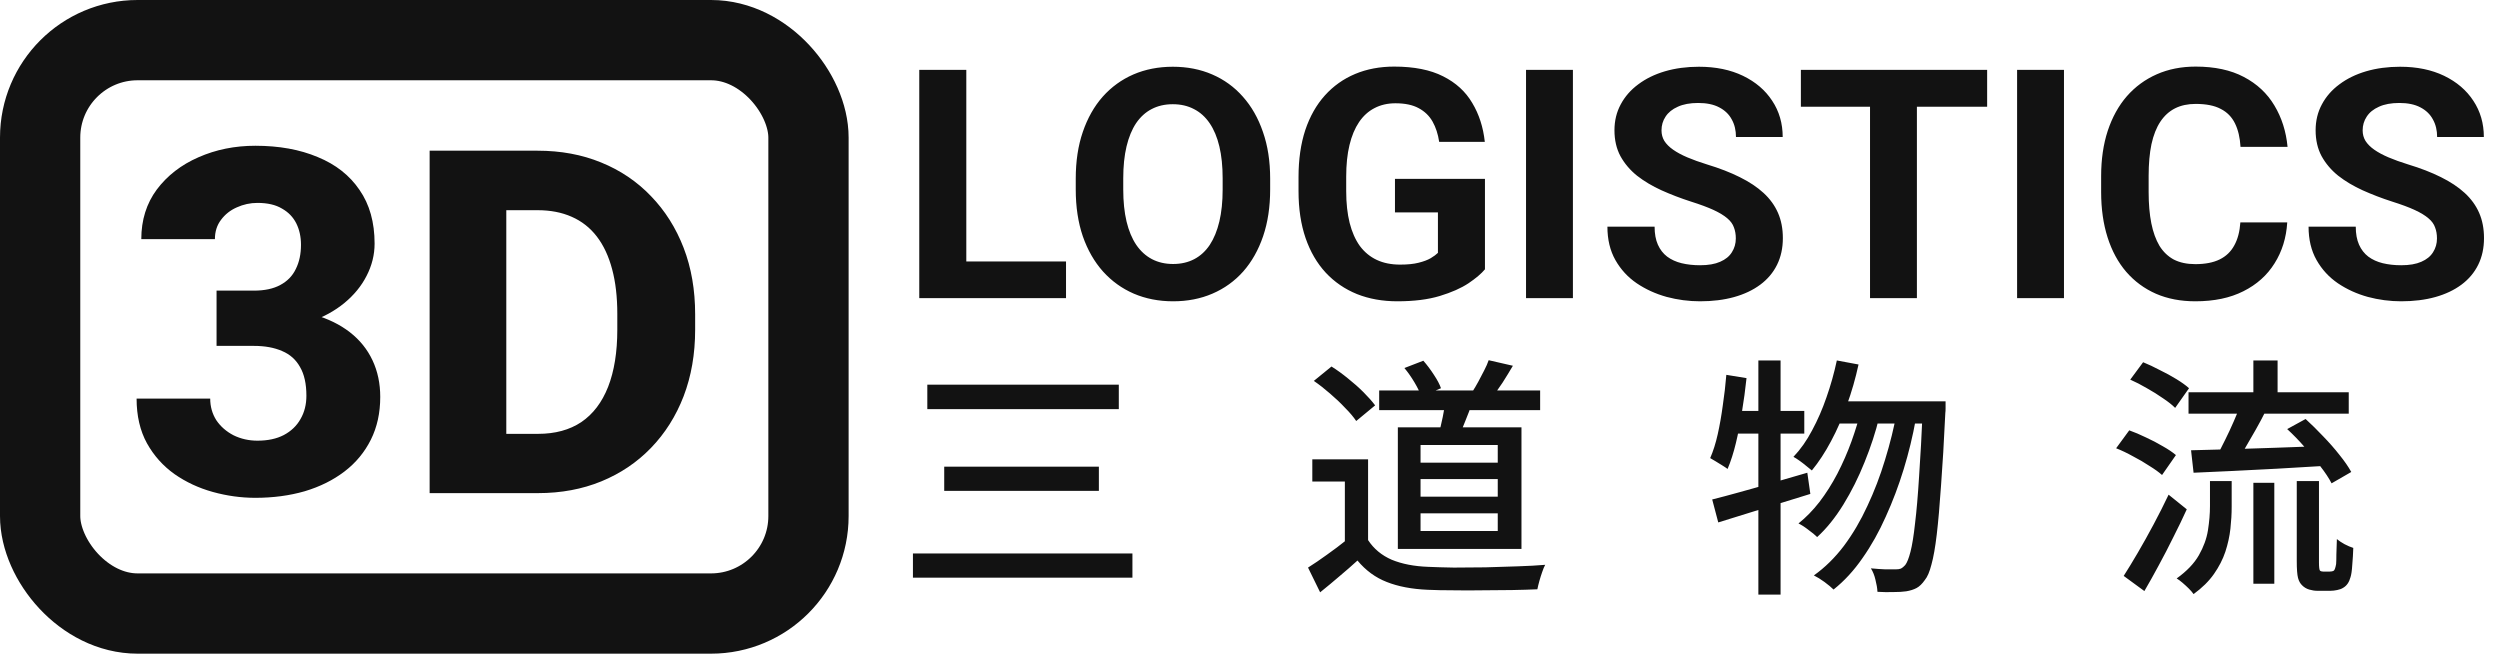
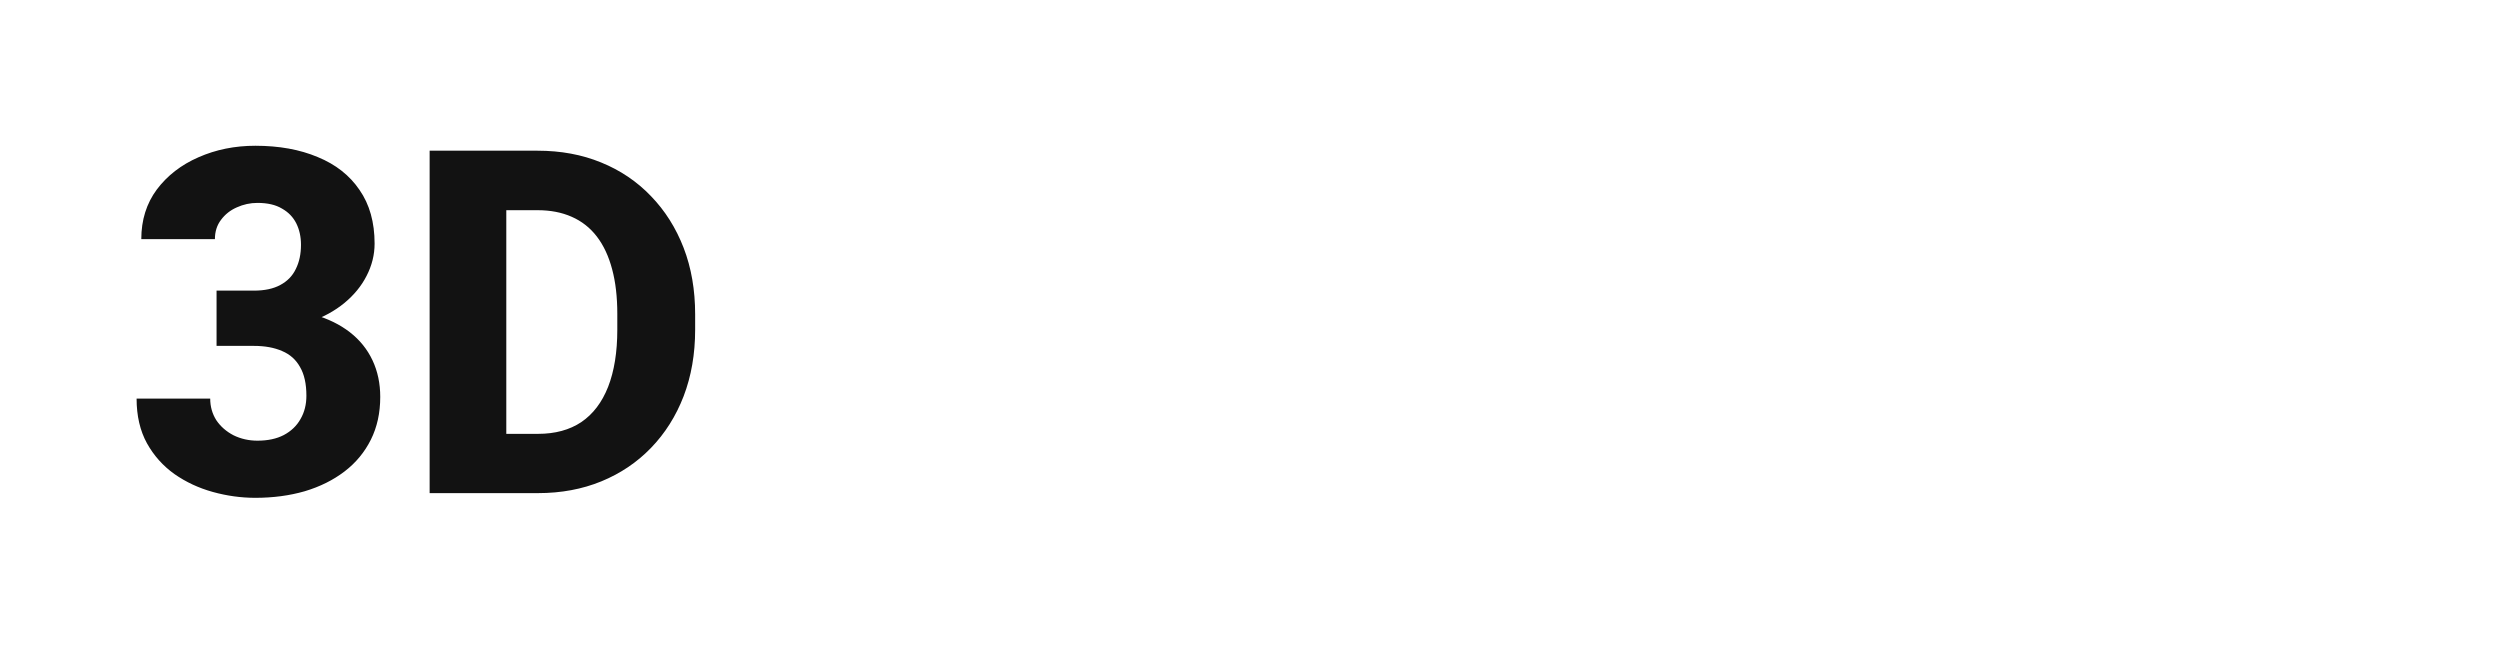
<svg xmlns="http://www.w3.org/2000/svg" width="218" height="57" viewBox="0 0 218 57" fill="none">
-   <rect x="3.5" y="3.5" width="67" height="50" rx="8.5" stroke="#121212" stroke-width="7" />
  <path d="M18.884 25.343H22.145C23.074 25.343 23.84 25.179 24.441 24.851C25.057 24.523 25.508 24.058 25.795 23.456C26.096 22.855 26.246 22.15 26.246 21.344C26.246 20.646 26.109 20.024 25.836 19.477C25.562 18.931 25.145 18.5 24.585 18.186C24.038 17.857 23.327 17.693 22.452 17.693C21.823 17.693 21.222 17.823 20.648 18.083C20.087 18.329 19.629 18.691 19.273 19.17C18.918 19.635 18.74 20.195 18.74 20.852H12.321C12.321 19.184 12.773 17.741 13.675 16.524C14.591 15.308 15.801 14.371 17.305 13.715C18.822 13.045 20.477 12.71 22.268 12.71C24.332 12.71 26.144 13.038 27.702 13.694C29.274 14.337 30.491 15.294 31.352 16.565C32.227 17.823 32.665 19.382 32.665 21.241C32.665 22.212 32.433 23.148 31.968 24.051C31.517 24.939 30.867 25.732 30.02 26.43C29.186 27.113 28.188 27.66 27.025 28.07C25.877 28.467 24.599 28.665 23.19 28.665H18.884V25.343ZM18.884 30.162V26.901H23.19C24.749 26.901 26.144 27.079 27.374 27.435C28.605 27.79 29.65 28.303 30.512 28.973C31.373 29.643 32.029 30.456 32.48 31.413C32.932 32.37 33.157 33.437 33.157 34.612C33.157 36.007 32.884 37.251 32.337 38.345C31.79 39.438 31.024 40.361 30.04 41.113C29.056 41.865 27.9 42.44 26.574 42.836C25.248 43.219 23.812 43.41 22.268 43.41C21.023 43.41 19.786 43.239 18.556 42.898C17.325 42.556 16.211 42.036 15.213 41.339C14.215 40.628 13.415 39.732 12.813 38.652C12.212 37.559 11.911 36.26 11.911 34.756H18.33C18.33 35.453 18.508 36.082 18.863 36.643C19.232 37.19 19.731 37.627 20.36 37.955C21.003 38.27 21.7 38.427 22.452 38.427C23.355 38.427 24.12 38.263 24.749 37.935C25.392 37.593 25.877 37.128 26.205 36.54C26.547 35.952 26.718 35.275 26.718 34.51C26.718 33.471 26.533 32.637 26.164 32.008C25.809 31.365 25.289 30.9 24.605 30.613C23.922 30.312 23.102 30.162 22.145 30.162H18.884ZM46.918 43H40.355L40.397 37.832H46.918C48.408 37.832 49.666 37.49 50.691 36.807C51.717 36.109 52.496 35.084 53.029 33.73C53.562 32.363 53.829 30.702 53.829 28.747V27.373C53.829 25.896 53.679 24.598 53.378 23.477C53.077 22.342 52.633 21.392 52.045 20.626C51.457 19.86 50.726 19.286 49.851 18.903C48.989 18.52 47.998 18.329 46.877 18.329H40.232V13.141H46.877C48.9 13.141 50.746 13.482 52.414 14.166C54.096 14.85 55.545 15.827 56.762 17.099C57.992 18.37 58.942 19.874 59.612 21.61C60.282 23.347 60.617 25.281 60.617 27.414V28.747C60.617 30.866 60.282 32.801 59.612 34.551C58.942 36.287 57.992 37.791 56.762 39.062C55.545 40.32 54.102 41.291 52.435 41.975C50.767 42.658 48.928 43 46.918 43ZM44.149 13.141V43H37.464V13.141H44.149Z" fill="#121212" />
-   <path d="M92.957 22.801V26H82.936V22.801H92.957ZM84.262 6.094V26H80.16V6.094H84.262ZM110.758 15.582V16.525C110.758 18.038 110.553 19.396 110.143 20.6C109.732 21.803 109.154 22.828 108.406 23.676C107.659 24.514 106.766 25.157 105.727 25.604C104.697 26.05 103.553 26.273 102.295 26.273C101.046 26.273 99.902 26.05 98.863 25.604C97.833 25.157 96.94 24.514 96.184 23.676C95.427 22.828 94.839 21.803 94.42 20.6C94.01 19.396 93.805 18.038 93.805 16.525V15.582C93.805 14.06 94.01 12.702 94.42 11.508C94.83 10.305 95.409 9.279 96.156 8.432C96.913 7.584 97.806 6.937 98.836 6.49C99.875 6.044 101.019 5.82 102.268 5.82C103.525 5.82 104.669 6.044 105.699 6.49C106.738 6.937 107.632 7.584 108.379 8.432C109.135 9.279 109.719 10.305 110.129 11.508C110.548 12.702 110.758 14.06 110.758 15.582ZM106.615 16.525V15.555C106.615 14.497 106.52 13.568 106.328 12.766C106.137 11.963 105.854 11.289 105.48 10.742C105.107 10.195 104.651 9.785 104.113 9.512C103.576 9.229 102.96 9.088 102.268 9.088C101.575 9.088 100.96 9.229 100.422 9.512C99.893 9.785 99.442 10.195 99.068 10.742C98.704 11.289 98.426 11.963 98.234 12.766C98.043 13.568 97.947 14.497 97.947 15.555V16.525C97.947 17.574 98.043 18.503 98.234 19.314C98.426 20.116 98.708 20.796 99.082 21.352C99.456 21.898 99.912 22.313 100.449 22.596C100.987 22.878 101.602 23.02 102.295 23.02C102.988 23.02 103.603 22.878 104.141 22.596C104.678 22.313 105.13 21.898 105.494 21.352C105.859 20.796 106.137 20.116 106.328 19.314C106.52 18.503 106.615 17.574 106.615 16.525ZM129.488 15.596V23.484C129.178 23.858 128.7 24.264 128.053 24.701C127.406 25.13 126.572 25.499 125.551 25.809C124.53 26.119 123.295 26.273 121.846 26.273C120.561 26.273 119.389 26.064 118.332 25.645C117.275 25.216 116.363 24.592 115.598 23.771C114.841 22.951 114.258 21.949 113.848 20.764C113.438 19.57 113.232 18.207 113.232 16.676V15.432C113.232 13.9 113.428 12.538 113.82 11.344C114.221 10.15 114.791 9.143 115.529 8.322C116.268 7.502 117.147 6.878 118.168 6.449C119.189 6.021 120.324 5.807 121.572 5.807C123.304 5.807 124.726 6.089 125.838 6.654C126.95 7.21 127.798 7.985 128.381 8.979C128.973 9.963 129.338 11.093 129.475 12.369H125.496C125.396 11.695 125.204 11.107 124.922 10.605C124.639 10.104 124.234 9.712 123.705 9.43C123.186 9.147 122.511 9.006 121.682 9.006C120.998 9.006 120.387 9.147 119.85 9.43C119.321 9.703 118.874 10.109 118.51 10.646C118.145 11.184 117.867 11.85 117.676 12.643C117.484 13.435 117.389 14.356 117.389 15.404V16.676C117.389 17.715 117.489 18.635 117.689 19.438C117.89 20.23 118.186 20.9 118.578 21.447C118.979 21.985 119.471 22.391 120.055 22.664C120.638 22.938 121.317 23.074 122.092 23.074C122.739 23.074 123.277 23.02 123.705 22.91C124.143 22.801 124.493 22.669 124.758 22.514C125.031 22.35 125.241 22.195 125.387 22.049V18.521H121.641V15.596H129.488ZM137.158 6.094V26H133.07V6.094H137.158ZM151.363 20.791C151.363 20.436 151.309 20.116 151.199 19.834C151.099 19.542 150.908 19.278 150.625 19.041C150.342 18.795 149.946 18.553 149.436 18.316C148.925 18.079 148.264 17.833 147.453 17.578C146.551 17.287 145.694 16.958 144.883 16.594C144.081 16.229 143.37 15.805 142.75 15.322C142.139 14.83 141.656 14.26 141.301 13.613C140.954 12.966 140.781 12.214 140.781 11.357C140.781 10.528 140.964 9.776 141.328 9.102C141.693 8.418 142.203 7.835 142.859 7.352C143.516 6.859 144.29 6.481 145.184 6.217C146.086 5.952 147.075 5.82 148.15 5.82C149.618 5.82 150.898 6.085 151.992 6.613C153.086 7.142 153.934 7.867 154.535 8.787C155.146 9.708 155.451 10.76 155.451 11.945H151.377C151.377 11.362 151.254 10.852 151.008 10.414C150.771 9.967 150.406 9.617 149.914 9.361C149.431 9.106 148.82 8.979 148.082 8.979C147.371 8.979 146.779 9.088 146.305 9.307C145.831 9.516 145.475 9.803 145.238 10.168C145.001 10.523 144.883 10.925 144.883 11.371C144.883 11.708 144.965 12.014 145.129 12.287C145.302 12.56 145.557 12.816 145.895 13.053C146.232 13.29 146.646 13.513 147.139 13.723C147.631 13.932 148.201 14.137 148.848 14.338C149.932 14.666 150.885 15.035 151.705 15.445C152.535 15.855 153.227 16.316 153.783 16.826C154.339 17.337 154.758 17.915 155.041 18.562C155.324 19.21 155.465 19.943 155.465 20.764C155.465 21.63 155.296 22.404 154.959 23.088C154.622 23.771 154.134 24.35 153.496 24.824C152.858 25.298 152.097 25.658 151.213 25.904C150.329 26.15 149.34 26.273 148.246 26.273C147.262 26.273 146.291 26.146 145.334 25.891C144.377 25.626 143.507 25.23 142.723 24.701C141.948 24.172 141.328 23.498 140.863 22.678C140.398 21.857 140.166 20.887 140.166 19.766H144.281C144.281 20.385 144.377 20.91 144.568 21.338C144.76 21.766 145.029 22.113 145.375 22.377C145.73 22.641 146.15 22.833 146.633 22.951C147.125 23.07 147.663 23.129 148.246 23.129C148.957 23.129 149.54 23.029 149.996 22.828C150.461 22.628 150.803 22.35 151.021 21.994C151.249 21.639 151.363 21.238 151.363 20.791ZM167.154 6.094V26H163.066V6.094H167.154ZM173.279 6.094V9.307H157.037V6.094H173.279ZM179.979 6.094V26H175.891V6.094H179.979ZM195.359 19.396H199.447C199.365 20.736 198.996 21.926 198.34 22.965C197.693 24.004 196.786 24.815 195.619 25.398C194.462 25.982 193.067 26.273 191.436 26.273C190.16 26.273 189.016 26.055 188.004 25.617C186.992 25.171 186.126 24.533 185.406 23.703C184.695 22.874 184.153 21.871 183.779 20.695C183.406 19.52 183.219 18.203 183.219 16.744V15.363C183.219 13.905 183.41 12.588 183.793 11.412C184.185 10.227 184.741 9.22 185.461 8.391C186.19 7.561 187.061 6.923 188.072 6.477C189.084 6.03 190.214 5.807 191.463 5.807C193.122 5.807 194.521 6.107 195.66 6.709C196.809 7.311 197.697 8.14 198.326 9.197C198.964 10.255 199.347 11.458 199.475 12.807H195.373C195.327 12.005 195.168 11.325 194.895 10.77C194.621 10.204 194.206 9.781 193.65 9.498C193.104 9.206 192.374 9.061 191.463 9.061C190.779 9.061 190.182 9.188 189.672 9.443C189.161 9.699 188.733 10.086 188.387 10.605C188.04 11.125 187.781 11.781 187.607 12.574C187.443 13.358 187.361 14.279 187.361 15.336V16.744C187.361 17.774 187.439 18.681 187.594 19.465C187.749 20.24 187.986 20.896 188.305 21.434C188.633 21.962 189.052 22.363 189.562 22.637C190.082 22.901 190.706 23.033 191.436 23.033C192.292 23.033 192.999 22.896 193.555 22.623C194.111 22.35 194.535 21.944 194.826 21.406C195.127 20.869 195.305 20.199 195.359 19.396ZM212.504 20.791C212.504 20.436 212.449 20.116 212.34 19.834C212.24 19.542 212.048 19.278 211.766 19.041C211.483 18.795 211.087 18.553 210.576 18.316C210.066 18.079 209.405 17.833 208.594 17.578C207.691 17.287 206.835 16.958 206.023 16.594C205.221 16.229 204.51 15.805 203.891 15.322C203.28 14.83 202.797 14.26 202.441 13.613C202.095 12.966 201.922 12.214 201.922 11.357C201.922 10.528 202.104 9.776 202.469 9.102C202.833 8.418 203.344 7.835 204 7.352C204.656 6.859 205.431 6.481 206.324 6.217C207.227 5.952 208.215 5.82 209.291 5.82C210.758 5.82 212.039 6.085 213.133 6.613C214.227 7.142 215.074 7.867 215.676 8.787C216.286 9.708 216.592 10.76 216.592 11.945H212.518C212.518 11.362 212.395 10.852 212.148 10.414C211.911 9.967 211.547 9.617 211.055 9.361C210.572 9.106 209.961 8.979 209.223 8.979C208.512 8.979 207.919 9.088 207.445 9.307C206.971 9.516 206.616 9.803 206.379 10.168C206.142 10.523 206.023 10.925 206.023 11.371C206.023 11.708 206.105 12.014 206.27 12.287C206.443 12.56 206.698 12.816 207.035 13.053C207.372 13.29 207.787 13.513 208.279 13.723C208.771 13.932 209.341 14.137 209.988 14.338C211.073 14.666 212.025 15.035 212.846 15.445C213.675 15.855 214.368 16.316 214.924 16.826C215.48 17.337 215.899 17.915 216.182 18.562C216.464 19.21 216.605 19.943 216.605 20.764C216.605 21.63 216.437 22.404 216.1 23.088C215.762 23.771 215.275 24.35 214.637 24.824C213.999 25.298 213.238 25.658 212.354 25.904C211.469 26.15 210.48 26.273 209.387 26.273C208.402 26.273 207.432 26.146 206.475 25.891C205.518 25.626 204.647 25.23 203.863 24.701C203.089 24.172 202.469 23.498 202.004 22.678C201.539 21.857 201.307 20.887 201.307 19.766H205.422C205.422 20.385 205.518 20.91 205.709 21.338C205.9 21.766 206.169 22.113 206.516 22.377C206.871 22.641 207.29 22.833 207.773 22.951C208.266 23.07 208.803 23.129 209.387 23.129C210.098 23.129 210.681 23.029 211.137 22.828C211.602 22.628 211.943 22.35 212.162 21.994C212.39 21.639 212.504 21.238 212.504 20.791Z" fill="#121212" />
-   <path d="M80.862 33.544H97.56V35.678H80.862V33.544ZM82.336 40.694H95.822V42.806H82.336V40.694ZM79.608 48.262H98.748V50.374H79.608V48.262ZM120.264 34.05H134.3V35.766H120.264V34.05ZM126.05 34.864L128.404 35.018C128.213 35.605 128.001 36.177 127.766 36.734C127.546 37.291 127.348 37.768 127.172 38.164L125.456 37.856C125.573 37.416 125.691 36.917 125.808 36.36C125.925 35.788 126.006 35.289 126.05 34.864ZM129.812 31.41L131.924 31.894C131.631 32.393 131.33 32.884 131.022 33.368C130.714 33.837 130.421 34.241 130.142 34.578L128.404 34.138C128.565 33.889 128.734 33.603 128.91 33.28C129.086 32.957 129.255 32.635 129.416 32.312C129.592 31.975 129.724 31.674 129.812 31.41ZM122.464 32.092L124.114 31.454C124.437 31.821 124.745 32.231 125.038 32.686C125.331 33.126 125.537 33.515 125.654 33.852L123.938 34.578C123.821 34.226 123.623 33.815 123.344 33.346C123.065 32.877 122.772 32.459 122.464 32.092ZM119.296 40.056V47.998H117.272V41.992H114.434V40.056H119.296ZM119.296 47.096C119.795 47.859 120.484 48.431 121.364 48.812C122.259 49.179 123.315 49.384 124.532 49.428C125.163 49.457 125.911 49.479 126.776 49.494C127.641 49.494 128.558 49.487 129.526 49.472C130.494 49.443 131.433 49.413 132.342 49.384C133.251 49.355 134.051 49.311 134.74 49.252C134.652 49.413 134.564 49.626 134.476 49.89C134.388 50.139 134.307 50.396 134.234 50.66C134.161 50.924 134.102 51.166 134.058 51.386C133.427 51.415 132.694 51.437 131.858 51.452C131.037 51.467 130.179 51.474 129.284 51.474C128.404 51.489 127.546 51.489 126.71 51.474C125.874 51.474 125.141 51.459 124.51 51.43C123.117 51.371 121.921 51.144 120.924 50.748C119.941 50.367 119.091 49.743 118.372 48.878C117.873 49.333 117.353 49.787 116.81 50.242C116.282 50.697 115.717 51.166 115.116 51.65L114.06 49.494C114.573 49.171 115.123 48.797 115.71 48.372C116.311 47.947 116.876 47.521 117.404 47.096H119.296ZM114.566 33.214L116.106 31.96C116.575 32.253 117.052 32.598 117.536 32.994C118.035 33.39 118.489 33.793 118.9 34.204C119.311 34.615 119.648 34.996 119.912 35.348L118.262 36.712C118.027 36.36 117.705 35.979 117.294 35.568C116.898 35.143 116.458 34.725 115.974 34.314C115.505 33.903 115.035 33.537 114.566 33.214ZM123.872 41.772V43.312H130.604V41.772H123.872ZM123.872 44.764V46.304H130.604V44.764H123.872ZM123.872 38.802V40.342H130.604V38.802H123.872ZM121.892 37.262H132.672V47.866H121.892V37.262ZM160.172 31.432L162.064 31.784C161.8 33.001 161.463 34.175 161.052 35.304C160.656 36.433 160.194 37.489 159.666 38.472C159.153 39.44 158.595 40.291 157.994 41.024C157.877 40.921 157.723 40.797 157.532 40.65C157.341 40.489 157.143 40.335 156.938 40.188C156.733 40.041 156.549 39.924 156.388 39.836C157.004 39.191 157.547 38.421 158.016 37.526C158.5 36.631 158.918 35.671 159.27 34.644C159.637 33.603 159.937 32.532 160.172 31.432ZM167.674 34.996H169.654C169.654 34.996 169.654 35.062 169.654 35.194C169.654 35.326 169.654 35.473 169.654 35.634C169.654 35.781 169.647 35.905 169.632 36.008C169.515 38.501 169.39 40.613 169.258 42.344C169.141 44.075 169.016 45.497 168.884 46.612C168.752 47.727 168.598 48.599 168.422 49.23C168.261 49.861 168.07 50.308 167.85 50.572C167.615 50.909 167.373 51.144 167.124 51.276C166.875 51.408 166.574 51.503 166.222 51.562C165.929 51.606 165.555 51.628 165.1 51.628C164.66 51.643 164.198 51.635 163.714 51.606C163.699 51.298 163.641 50.946 163.538 50.55C163.45 50.169 163.318 49.839 163.142 49.56C163.611 49.604 164.037 49.633 164.418 49.648C164.799 49.648 165.093 49.648 165.298 49.648C165.489 49.648 165.643 49.626 165.76 49.582C165.877 49.523 166.002 49.421 166.134 49.274C166.295 49.069 166.449 48.68 166.596 48.108C166.743 47.536 166.875 46.715 166.992 45.644C167.124 44.573 167.241 43.209 167.344 41.552C167.461 39.88 167.571 37.856 167.674 35.48V34.996ZM160.37 34.996H168.554V36.932H159.468L160.37 34.996ZM162.328 35.612L163.868 36.382C163.56 37.658 163.135 38.963 162.592 40.298C162.064 41.618 161.448 42.85 160.744 43.994C160.04 45.138 159.277 46.084 158.456 46.832C158.265 46.641 158.016 46.436 157.708 46.216C157.415 45.981 157.121 45.791 156.828 45.644C157.473 45.131 158.082 44.507 158.654 43.774C159.226 43.026 159.747 42.205 160.216 41.31C160.685 40.401 161.096 39.462 161.448 38.494C161.8 37.511 162.093 36.551 162.328 35.612ZM165.43 35.81L167.058 36.558C166.794 38.025 166.442 39.477 166.002 40.914C165.562 42.351 165.041 43.73 164.44 45.05C163.853 46.37 163.179 47.573 162.416 48.658C161.668 49.743 160.825 50.66 159.886 51.408C159.695 51.217 159.431 50.997 159.094 50.748C158.771 50.513 158.463 50.323 158.17 50.176C159.138 49.487 160.011 48.629 160.788 47.602C161.565 46.561 162.247 45.402 162.834 44.126C163.435 42.85 163.949 41.508 164.374 40.1C164.814 38.677 165.166 37.247 165.43 35.81ZM149.304 43.554C150.008 43.378 150.807 43.165 151.702 42.916C152.611 42.667 153.565 42.395 154.562 42.102C155.574 41.809 156.586 41.515 157.598 41.222L157.862 43.07C156.483 43.495 155.083 43.928 153.66 44.368C152.237 44.808 150.961 45.204 149.832 45.556L149.304 43.554ZM153.33 31.432H155.266V51.848H153.33V31.432ZM150.536 32.686L152.296 32.972C152.193 33.955 152.061 34.93 151.9 35.898C151.753 36.866 151.577 37.775 151.372 38.626C151.167 39.477 150.925 40.232 150.646 40.892C150.529 40.804 150.375 40.701 150.184 40.584C150.008 40.467 149.817 40.349 149.612 40.232C149.421 40.115 149.26 40.019 149.128 39.946C149.392 39.345 149.612 38.648 149.788 37.856C149.964 37.064 150.111 36.228 150.228 35.348C150.36 34.468 150.463 33.581 150.536 32.686ZM150.888 35.832H157.334V37.812H150.514L150.888 35.832ZM190.84 34.204H204.81V36.074H190.84V34.204ZM196.494 31.432H198.606V35.106H196.494V31.432ZM196.494 42.102H198.32V50.902H196.494V42.102ZM192.71 41.948H194.602V44.192C194.602 44.808 194.565 45.446 194.492 46.106C194.419 46.766 194.272 47.433 194.052 48.108C193.832 48.768 193.502 49.413 193.062 50.044C192.622 50.675 192.028 51.261 191.28 51.804C191.177 51.657 191.038 51.496 190.862 51.32C190.701 51.159 190.517 50.99 190.312 50.814C190.121 50.653 189.953 50.528 189.806 50.44C190.686 49.809 191.331 49.135 191.742 48.416C192.153 47.697 192.417 46.971 192.534 46.238C192.651 45.49 192.71 44.786 192.71 44.126V41.948ZM195.394 35.216L197.55 35.876C197.286 36.404 197 36.939 196.692 37.482C196.384 38.025 196.083 38.545 195.79 39.044C195.497 39.543 195.218 39.99 194.954 40.386L193.26 39.792C193.524 39.367 193.781 38.89 194.03 38.362C194.294 37.834 194.543 37.299 194.778 36.756C195.027 36.199 195.233 35.685 195.394 35.216ZM199.442 37.416L201.048 36.536C201.547 36.991 202.053 37.489 202.566 38.032C203.094 38.575 203.571 39.117 203.996 39.66C204.436 40.203 204.781 40.701 205.03 41.156L203.314 42.146C203.079 41.691 202.749 41.193 202.324 40.65C201.913 40.093 201.459 39.535 200.96 38.978C200.461 38.406 199.955 37.885 199.442 37.416ZM191.06 39.264C192.028 39.235 193.143 39.205 194.404 39.176C195.665 39.132 197.007 39.088 198.43 39.044C199.853 38.985 201.275 38.934 202.698 38.89L202.654 40.628C201.29 40.701 199.926 40.782 198.562 40.87C197.213 40.943 195.915 41.009 194.668 41.068C193.421 41.127 192.292 41.178 191.28 41.222L191.06 39.264ZM185.758 33.104L186.88 31.586C187.349 31.777 187.833 32.004 188.332 32.268C188.845 32.517 189.329 32.781 189.784 33.06C190.239 33.339 190.605 33.603 190.884 33.852L189.674 35.568C189.41 35.304 189.058 35.025 188.618 34.732C188.178 34.424 187.709 34.131 187.21 33.852C186.711 33.559 186.227 33.309 185.758 33.104ZM184.526 39.088L185.67 37.526C186.125 37.687 186.609 37.893 187.122 38.142C187.635 38.377 188.127 38.633 188.596 38.912C189.065 39.176 189.447 39.433 189.74 39.682L188.53 41.42C188.251 41.171 187.885 40.907 187.43 40.628C186.99 40.335 186.513 40.056 186 39.792C185.501 39.513 185.01 39.279 184.526 39.088ZM185.186 50.22C185.553 49.648 185.963 48.973 186.418 48.196C186.873 47.419 187.335 46.59 187.804 45.71C188.273 44.83 188.706 43.972 189.102 43.136L190.686 44.412C190.334 45.189 189.945 45.996 189.52 46.832C189.109 47.668 188.684 48.489 188.244 49.296C187.819 50.088 187.401 50.836 186.99 51.54L185.186 50.22ZM200.278 41.948H202.214V49.032C202.214 49.443 202.243 49.685 202.302 49.758C202.331 49.787 202.375 49.809 202.434 49.824C202.493 49.839 202.551 49.846 202.61 49.846C202.669 49.846 202.749 49.846 202.852 49.846C202.955 49.846 203.043 49.846 203.116 49.846C203.189 49.846 203.263 49.839 203.336 49.824C203.409 49.809 203.468 49.787 203.512 49.758C203.585 49.699 203.651 49.509 203.71 49.186C203.725 48.995 203.732 48.717 203.732 48.35C203.747 47.969 203.761 47.521 203.776 47.008C203.952 47.155 204.172 47.301 204.436 47.448C204.715 47.595 204.971 47.705 205.206 47.778C205.191 48.262 205.162 48.753 205.118 49.252C205.089 49.751 205.037 50.11 204.964 50.33C204.847 50.77 204.634 51.078 204.326 51.254C204.194 51.342 204.018 51.408 203.798 51.452C203.593 51.496 203.395 51.518 203.204 51.518C203.057 51.518 202.867 51.518 202.632 51.518C202.397 51.518 202.214 51.518 202.082 51.518C201.847 51.518 201.605 51.481 201.356 51.408C201.121 51.335 200.923 51.217 200.762 51.056C200.586 50.895 200.461 50.675 200.388 50.396C200.315 50.117 200.278 49.626 200.278 48.922V41.948Z" fill="#121212" />
</svg>